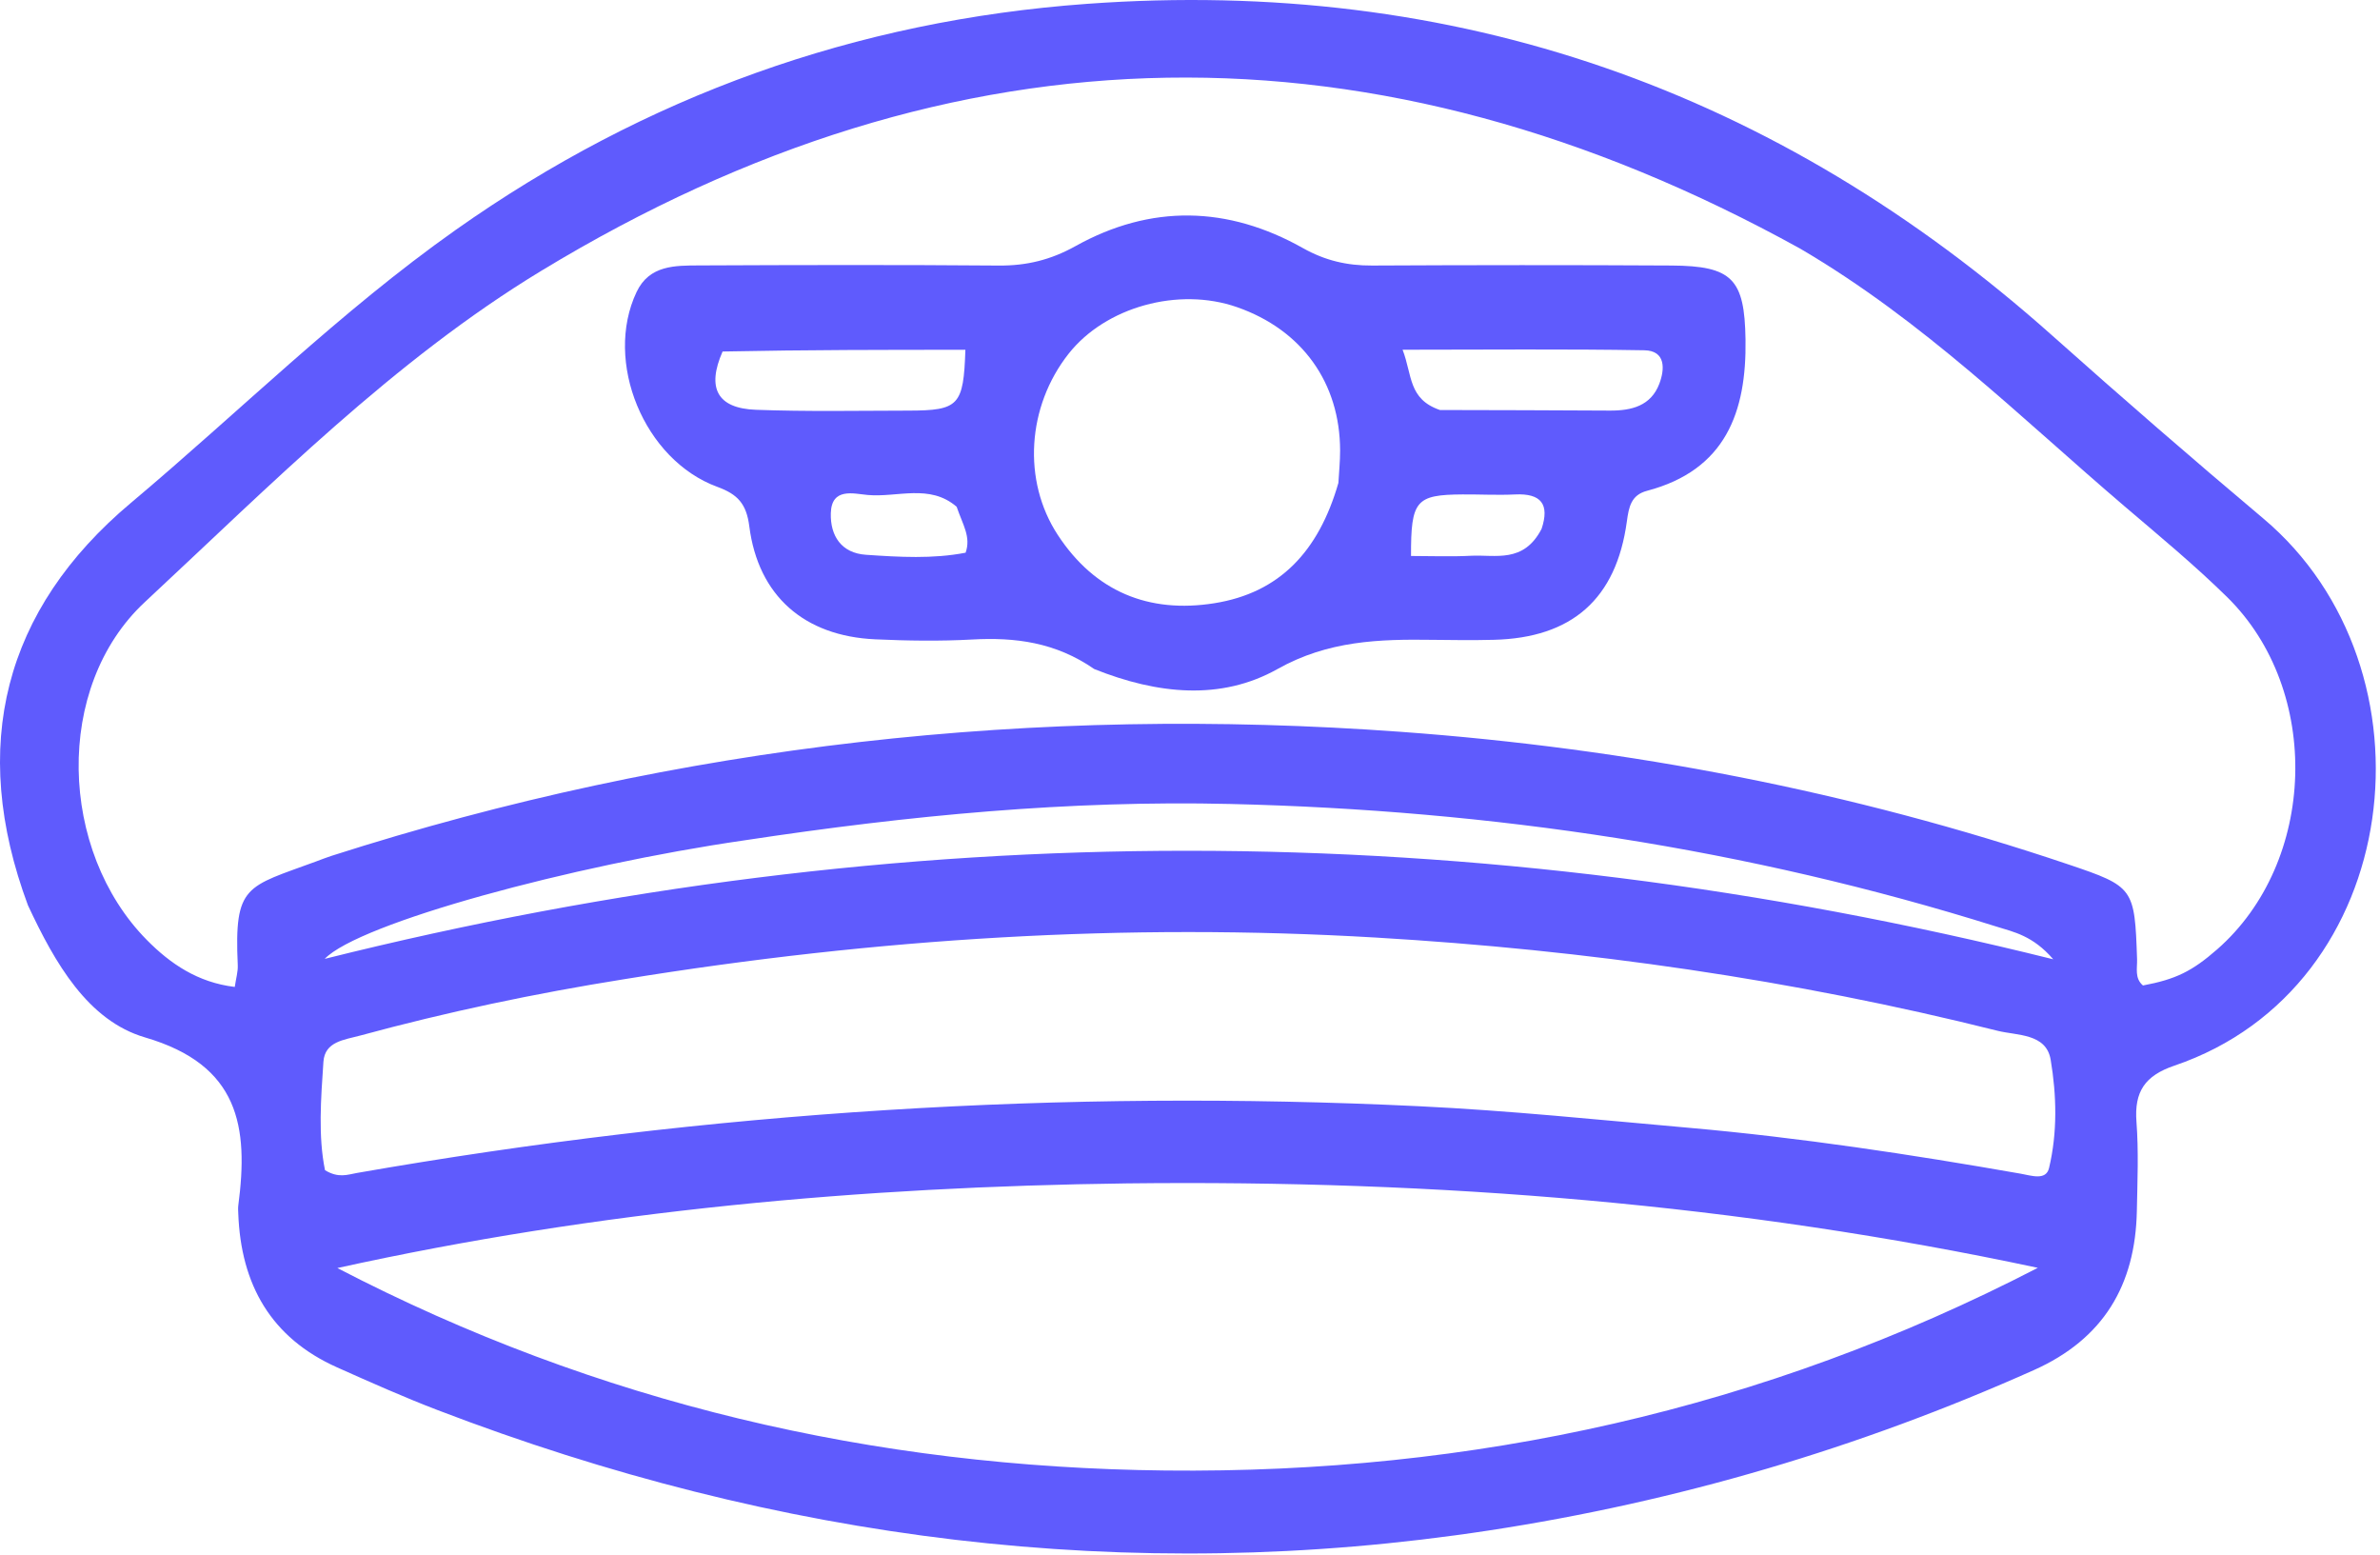
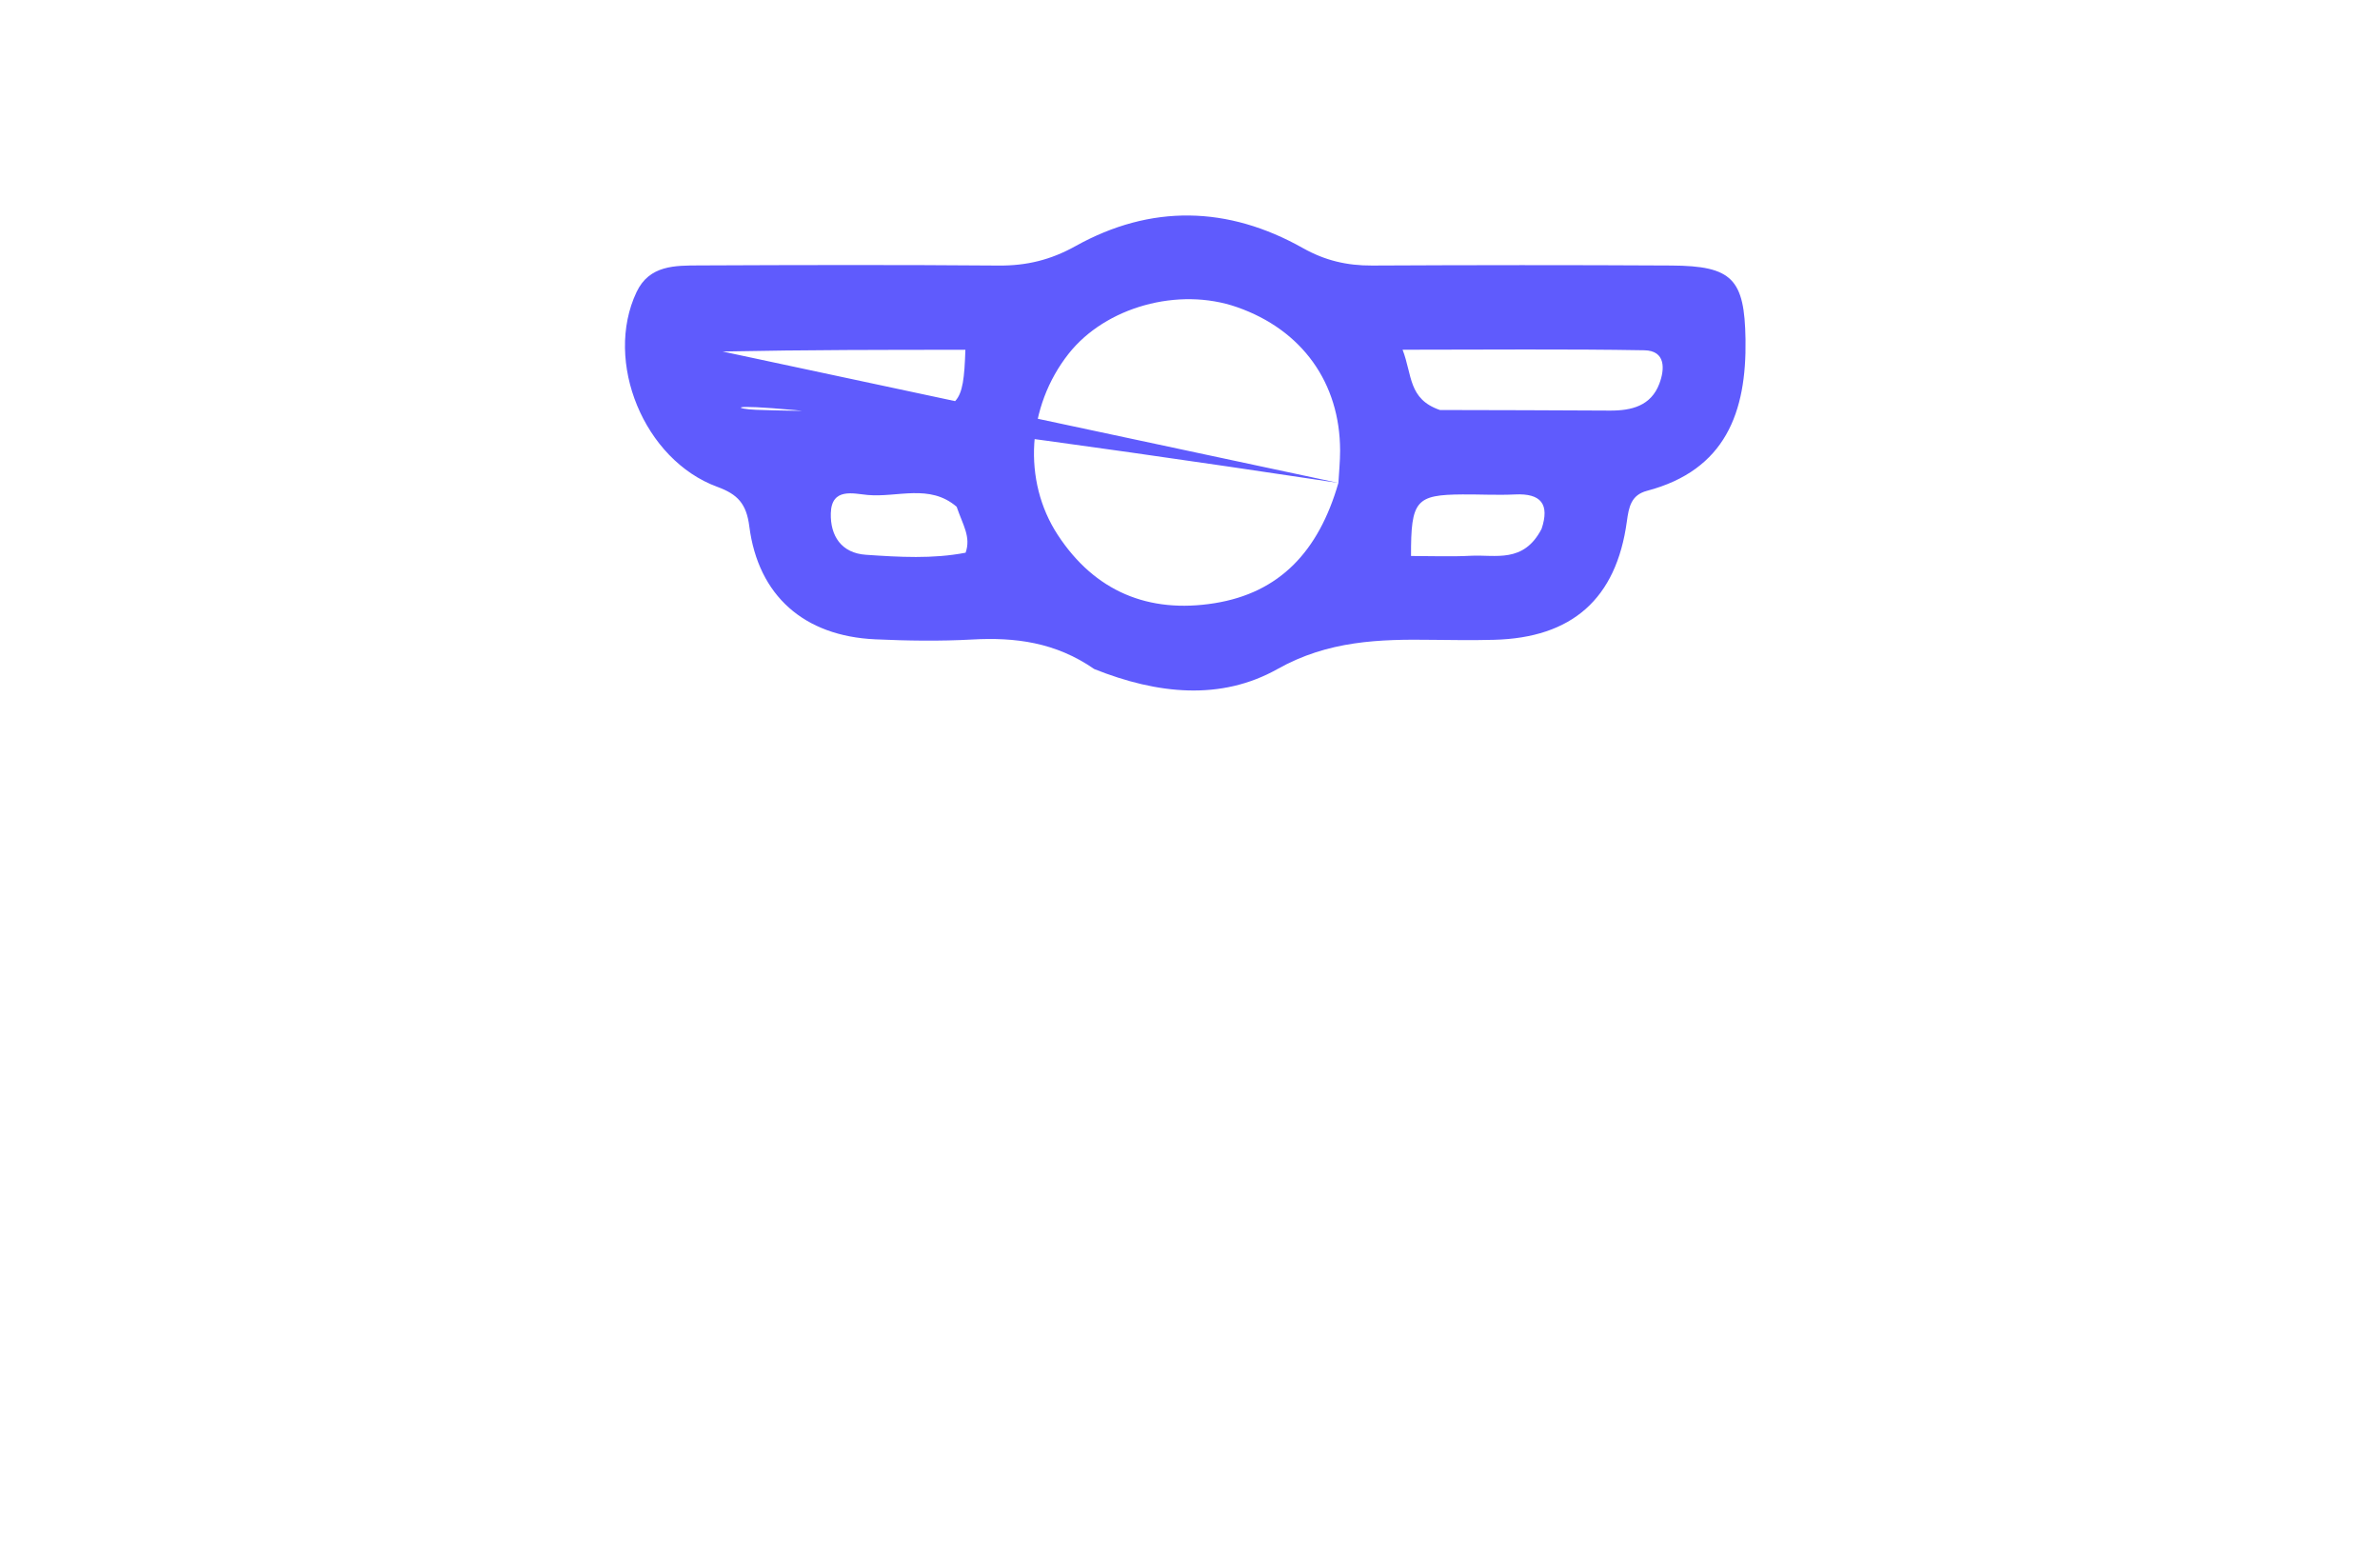
<svg xmlns="http://www.w3.org/2000/svg" width="294" height="192" viewBox="0 0 294 192" fill="none">
-   <path d="M3.45 111.798C-3.86 92.143 0.477 75.286 16.166 62.109C29.549 50.868 41.983 38.493 56.31 28.381C79.708 11.867 105.701 2.544 134.27 0.475C179.851 -2.827 219.496 11.127 253.539 41.464C262.115 49.107 270.795 56.64 279.586 64.035C301.604 82.561 297.101 121.926 268.599 131.607C264.949 132.847 263.633 134.821 263.917 138.554C264.193 142.198 264.035 145.88 263.964 149.544C263.786 158.715 259.834 165.369 251.23 169.211C229.673 178.839 207.232 185.459 183.919 189.013C139.307 195.814 96.066 190.236 54.059 174.146C49.865 172.54 45.756 170.705 41.652 168.875C33.457 165.22 29.758 158.624 29.434 149.882C29.421 149.549 29.393 149.21 29.436 148.883C30.717 139.146 29.572 131.531 17.928 128.124C10.855 126.055 6.785 118.945 3.45 111.798ZM222.367 30.701C170.027 1.784 118.009 2.432 66.911 33.417C48.631 44.502 33.482 59.858 17.894 74.356C6.611 84.851 7.293 105.094 18.128 116.075C21.041 119.028 24.441 121.342 29.001 121.885C29.158 120.809 29.406 120.004 29.371 119.213C28.917 109.204 30.405 109.579 39.074 106.379C39.699 106.149 40.318 105.899 40.952 105.696C83.97 91.907 128.01 87.099 173.026 90.378C201.22 92.431 228.732 97.728 255.52 106.76C263.6 109.485 263.694 109.665 263.991 118.452C264.028 119.565 263.664 120.81 264.719 121.705C268.761 120.946 270.781 119.961 273.887 117.243C286.191 106.47 286.871 85.296 275.126 73.75C271.093 69.785 266.711 66.166 262.402 62.491C249.614 51.583 237.641 39.649 222.367 30.701ZM139.207 146.148C106.457 146.566 73.967 149.479 41.675 156.602C73.778 173.283 107.936 181.217 143.954 181.606C181.894 182.017 217.882 174.077 251.73 156.575C214.814 148.699 177.666 145.7 139.207 146.148ZM77.102 120.931C66.093 122.686 55.198 124.978 44.438 127.905C42.524 128.425 40.122 128.621 39.952 131.13C39.64 135.712 39.294 140.344 40.148 144.517C41.824 145.539 42.954 145.059 44.086 144.861C87.519 137.26 131.268 134.502 175.301 136.618C186.424 137.153 197.52 138.297 208.618 139.28C222.372 140.497 236.016 142.564 249.612 144.949C250.922 145.179 252.741 145.833 253.117 144.253C254.166 139.856 254.056 135.27 253.317 130.871C252.767 127.604 249.171 127.905 246.758 127.3C221.533 120.976 195.925 117.317 169.946 115.787C139.063 113.968 108.44 115.846 77.102 120.931ZM91.946 103.783C70.567 106.88 44.367 113.997 40.11 118.419C111.4 100.605 181.972 100.615 253.639 118.473C251.109 115.544 248.777 115.11 246.649 114.441C215.823 104.761 184.169 100.044 151.94 99.289C132.12 98.824 112.405 100.68 91.946 103.783Z" fill="#5F5BFD" />
-   <path d="M135.174 82.628C130.38 79.308 125.394 78.688 120.101 78.978C116.115 79.197 112.1 79.137 108.11 78.955C99.35 78.556 93.662 73.594 92.561 64.998C92.204 62.205 91.116 61.042 88.617 60.128C79.549 56.812 74.573 44.654 78.631 36.07C80.212 32.727 83.403 32.793 86.393 32.78C98.721 32.725 111.05 32.696 123.378 32.796C126.806 32.824 129.794 32.1 132.851 30.397C142.17 25.204 151.688 25.426 160.944 30.636C163.689 32.182 166.411 32.809 169.486 32.794C181.814 32.732 194.143 32.722 206.471 32.792C213.997 32.836 215.506 34.454 215.623 41.925C215.763 50.901 213.155 58.056 203.46 60.613C201.48 61.136 201.21 62.607 200.963 64.409C199.654 73.975 194.179 78.783 184.513 79.016C182.015 79.077 179.515 79.055 177.016 79.019C170.375 78.924 164.067 79.11 157.804 82.627C150.828 86.545 142.991 85.753 135.174 82.628ZM165.332 59.639C165.406 58.312 165.544 56.984 165.542 55.656C165.533 47.262 160.827 40.731 152.808 37.932C145.577 35.407 136.561 37.904 131.999 43.694C126.874 50.2 126.272 59.353 130.665 66.061C135.25 73.061 141.898 75.791 150.013 74.497C158.054 73.215 162.888 68.117 165.332 59.639ZM89.261 43.411C87.284 47.902 88.582 50.429 93.362 50.608C99.644 50.842 105.94 50.722 112.23 50.71C118.453 50.698 119.024 50.095 119.254 43.2C109.515 43.2 99.782 43.2 89.261 43.411ZM177.875 50.636C184.868 50.656 191.862 50.659 198.855 50.707C201.535 50.725 203.939 50.132 204.977 47.391C205.657 45.595 205.788 43.305 203.117 43.258C193.376 43.088 183.629 43.191 173.261 43.191C174.471 46.321 173.946 49.286 177.875 50.636ZM190.433 65.31C191.441 62.272 190.376 60.908 187.154 61.064C184.996 61.169 182.827 61.046 180.663 61.061C174.898 61.102 174.283 61.794 174.303 68.663C176.764 68.663 179.237 68.765 181.698 68.636C184.726 68.478 188.206 69.609 190.433 65.31ZM118.174 62.584C114.841 59.713 110.853 61.462 107.178 61.128C105.452 60.972 102.719 60.173 102.63 63.379C102.553 66.194 103.95 68.309 106.966 68.515C111.085 68.796 115.235 69.044 119.282 68.257C119.967 66.295 118.941 64.84 118.174 62.584Z" fill="#5F5BFD" />
+   <path d="M135.174 82.628C130.38 79.308 125.394 78.688 120.101 78.978C116.115 79.197 112.1 79.137 108.11 78.955C99.35 78.556 93.662 73.594 92.561 64.998C92.204 62.205 91.116 61.042 88.617 60.128C79.549 56.812 74.573 44.654 78.631 36.07C80.212 32.727 83.403 32.793 86.393 32.78C98.721 32.725 111.05 32.696 123.378 32.796C126.806 32.824 129.794 32.1 132.851 30.397C142.17 25.204 151.688 25.426 160.944 30.636C163.689 32.182 166.411 32.809 169.486 32.794C181.814 32.732 194.143 32.722 206.471 32.792C213.997 32.836 215.506 34.454 215.623 41.925C215.763 50.901 213.155 58.056 203.46 60.613C201.48 61.136 201.21 62.607 200.963 64.409C199.654 73.975 194.179 78.783 184.513 79.016C182.015 79.077 179.515 79.055 177.016 79.019C170.375 78.924 164.067 79.11 157.804 82.627C150.828 86.545 142.991 85.753 135.174 82.628ZM165.332 59.639C165.406 58.312 165.544 56.984 165.542 55.656C165.533 47.262 160.827 40.731 152.808 37.932C145.577 35.407 136.561 37.904 131.999 43.694C126.874 50.2 126.272 59.353 130.665 66.061C135.25 73.061 141.898 75.791 150.013 74.497C158.054 73.215 162.888 68.117 165.332 59.639ZC87.284 47.902 88.582 50.429 93.362 50.608C99.644 50.842 105.94 50.722 112.23 50.71C118.453 50.698 119.024 50.095 119.254 43.2C109.515 43.2 99.782 43.2 89.261 43.411ZM177.875 50.636C184.868 50.656 191.862 50.659 198.855 50.707C201.535 50.725 203.939 50.132 204.977 47.391C205.657 45.595 205.788 43.305 203.117 43.258C193.376 43.088 183.629 43.191 173.261 43.191C174.471 46.321 173.946 49.286 177.875 50.636ZM190.433 65.31C191.441 62.272 190.376 60.908 187.154 61.064C184.996 61.169 182.827 61.046 180.663 61.061C174.898 61.102 174.283 61.794 174.303 68.663C176.764 68.663 179.237 68.765 181.698 68.636C184.726 68.478 188.206 69.609 190.433 65.31ZM118.174 62.584C114.841 59.713 110.853 61.462 107.178 61.128C105.452 60.972 102.719 60.173 102.63 63.379C102.553 66.194 103.95 68.309 106.966 68.515C111.085 68.796 115.235 69.044 119.282 68.257C119.967 66.295 118.941 64.84 118.174 62.584Z" fill="#5F5BFD" />
</svg>